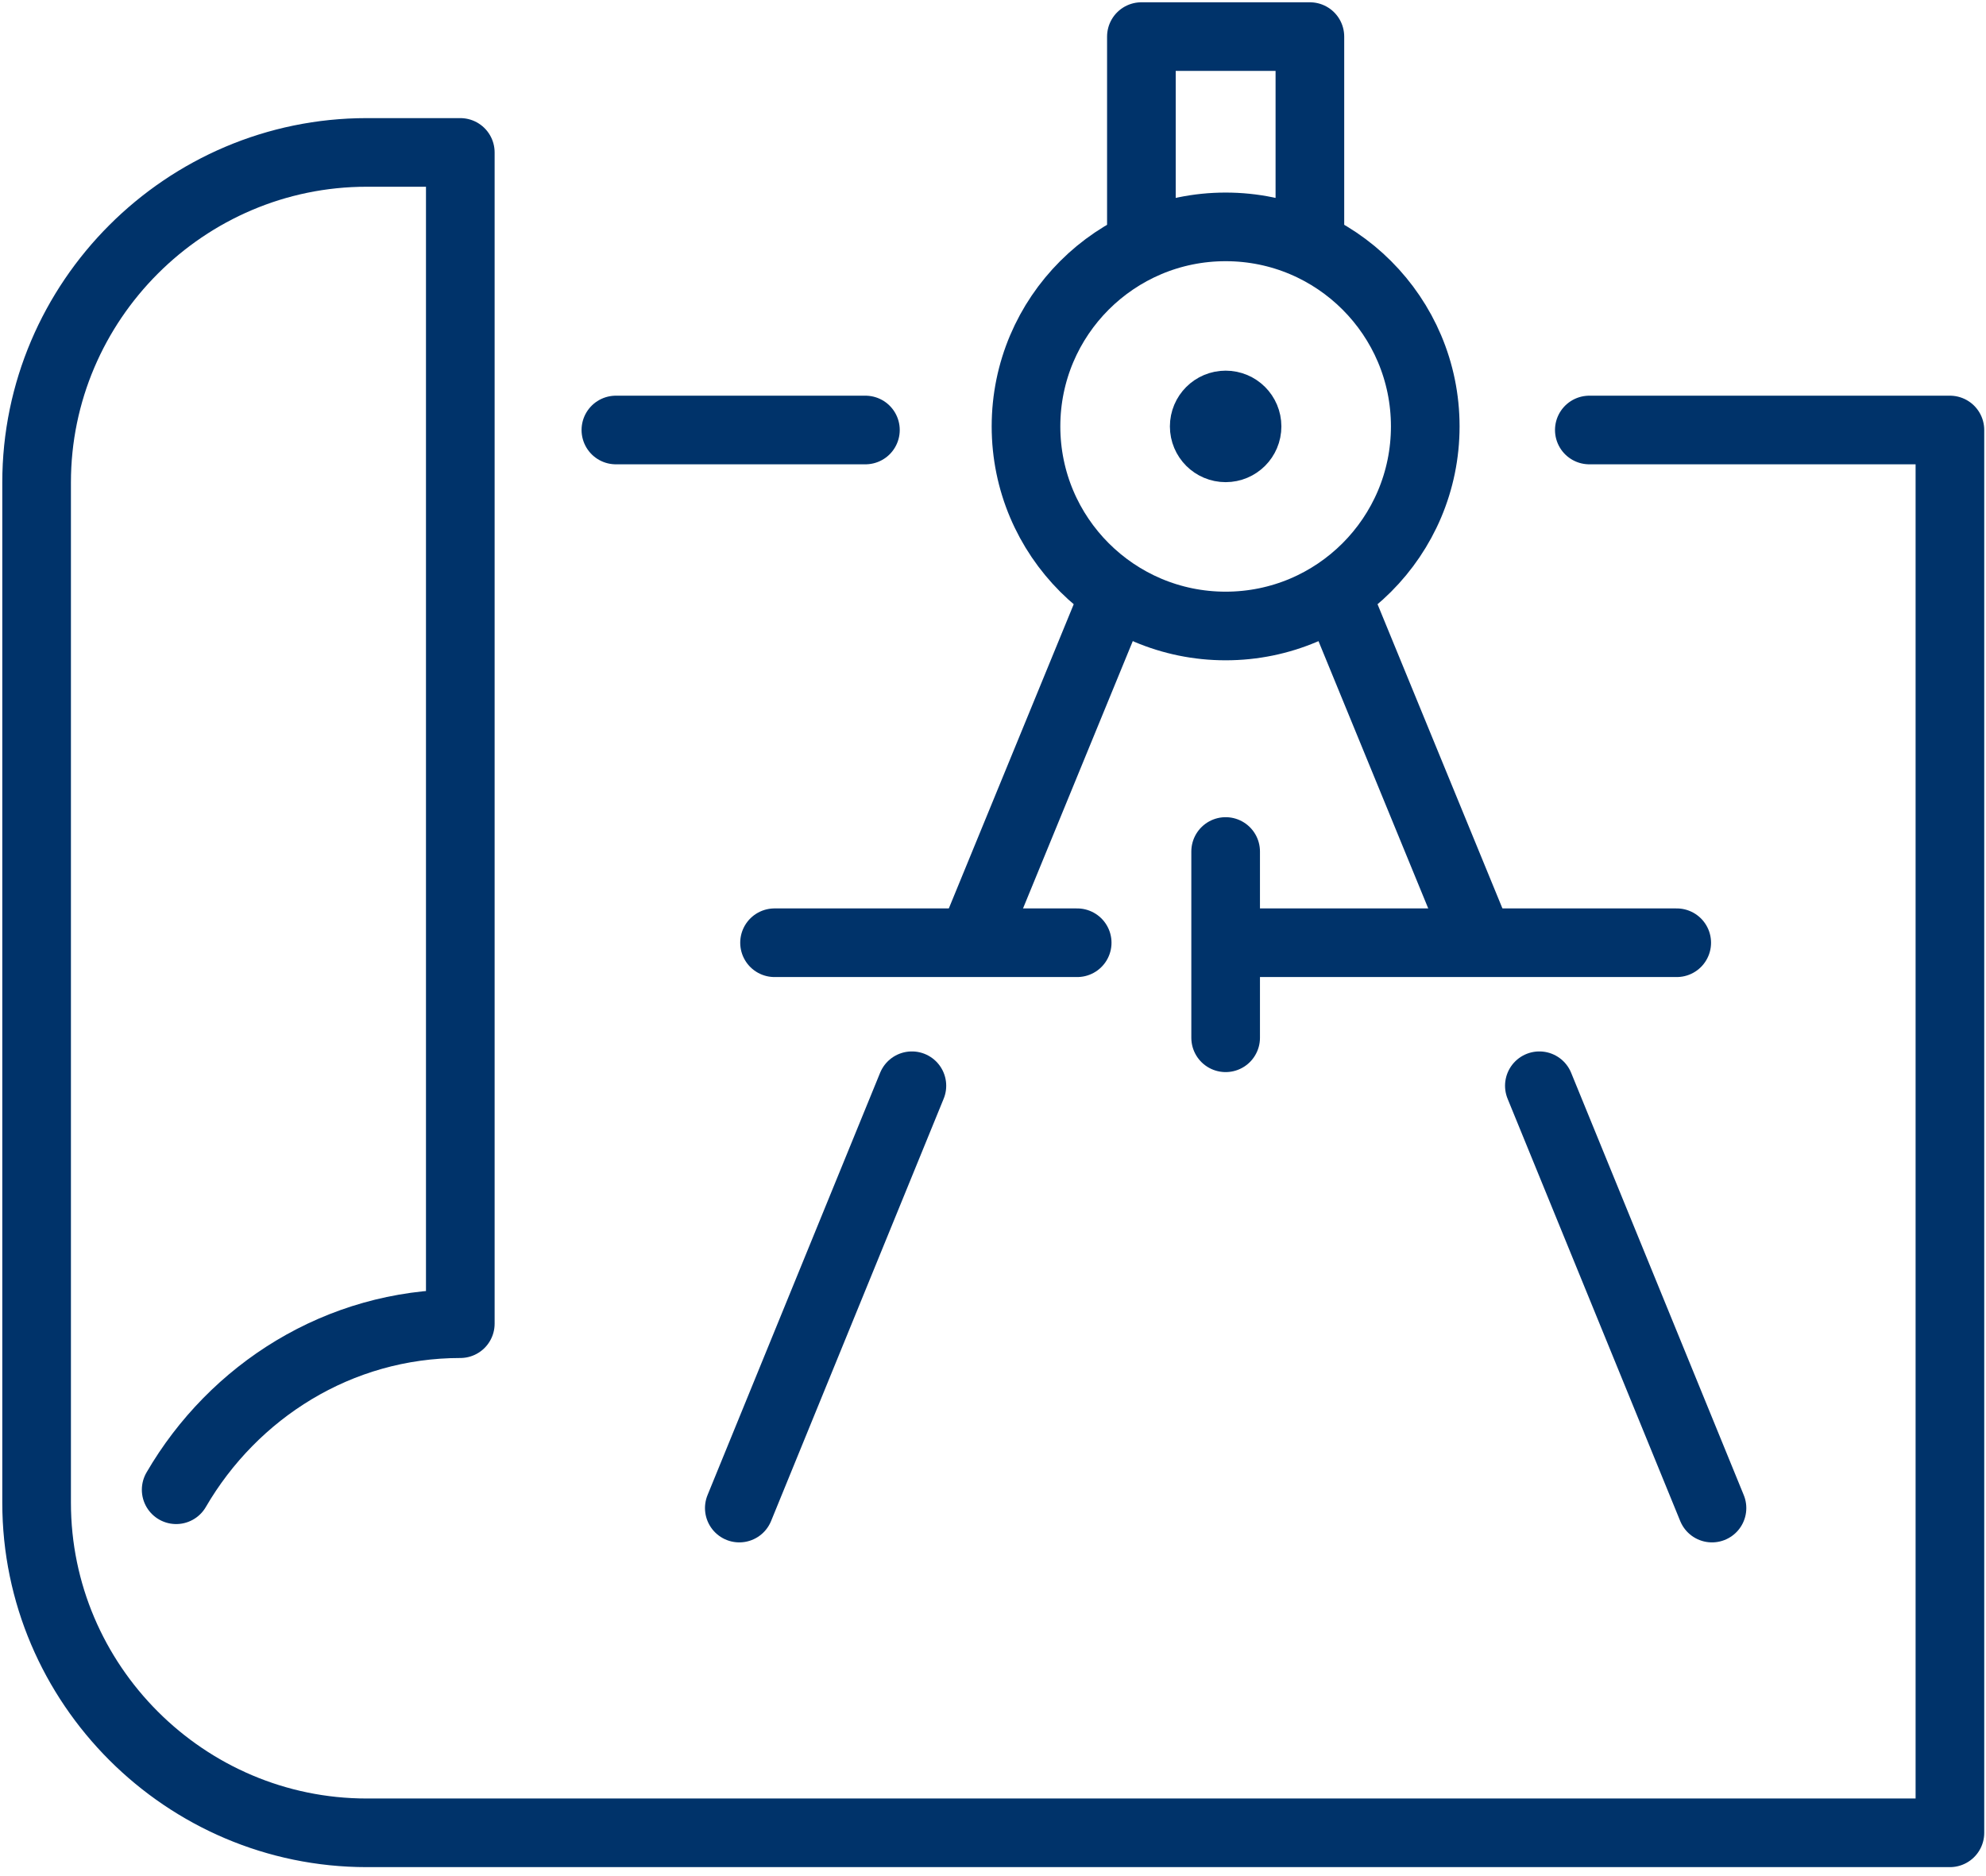
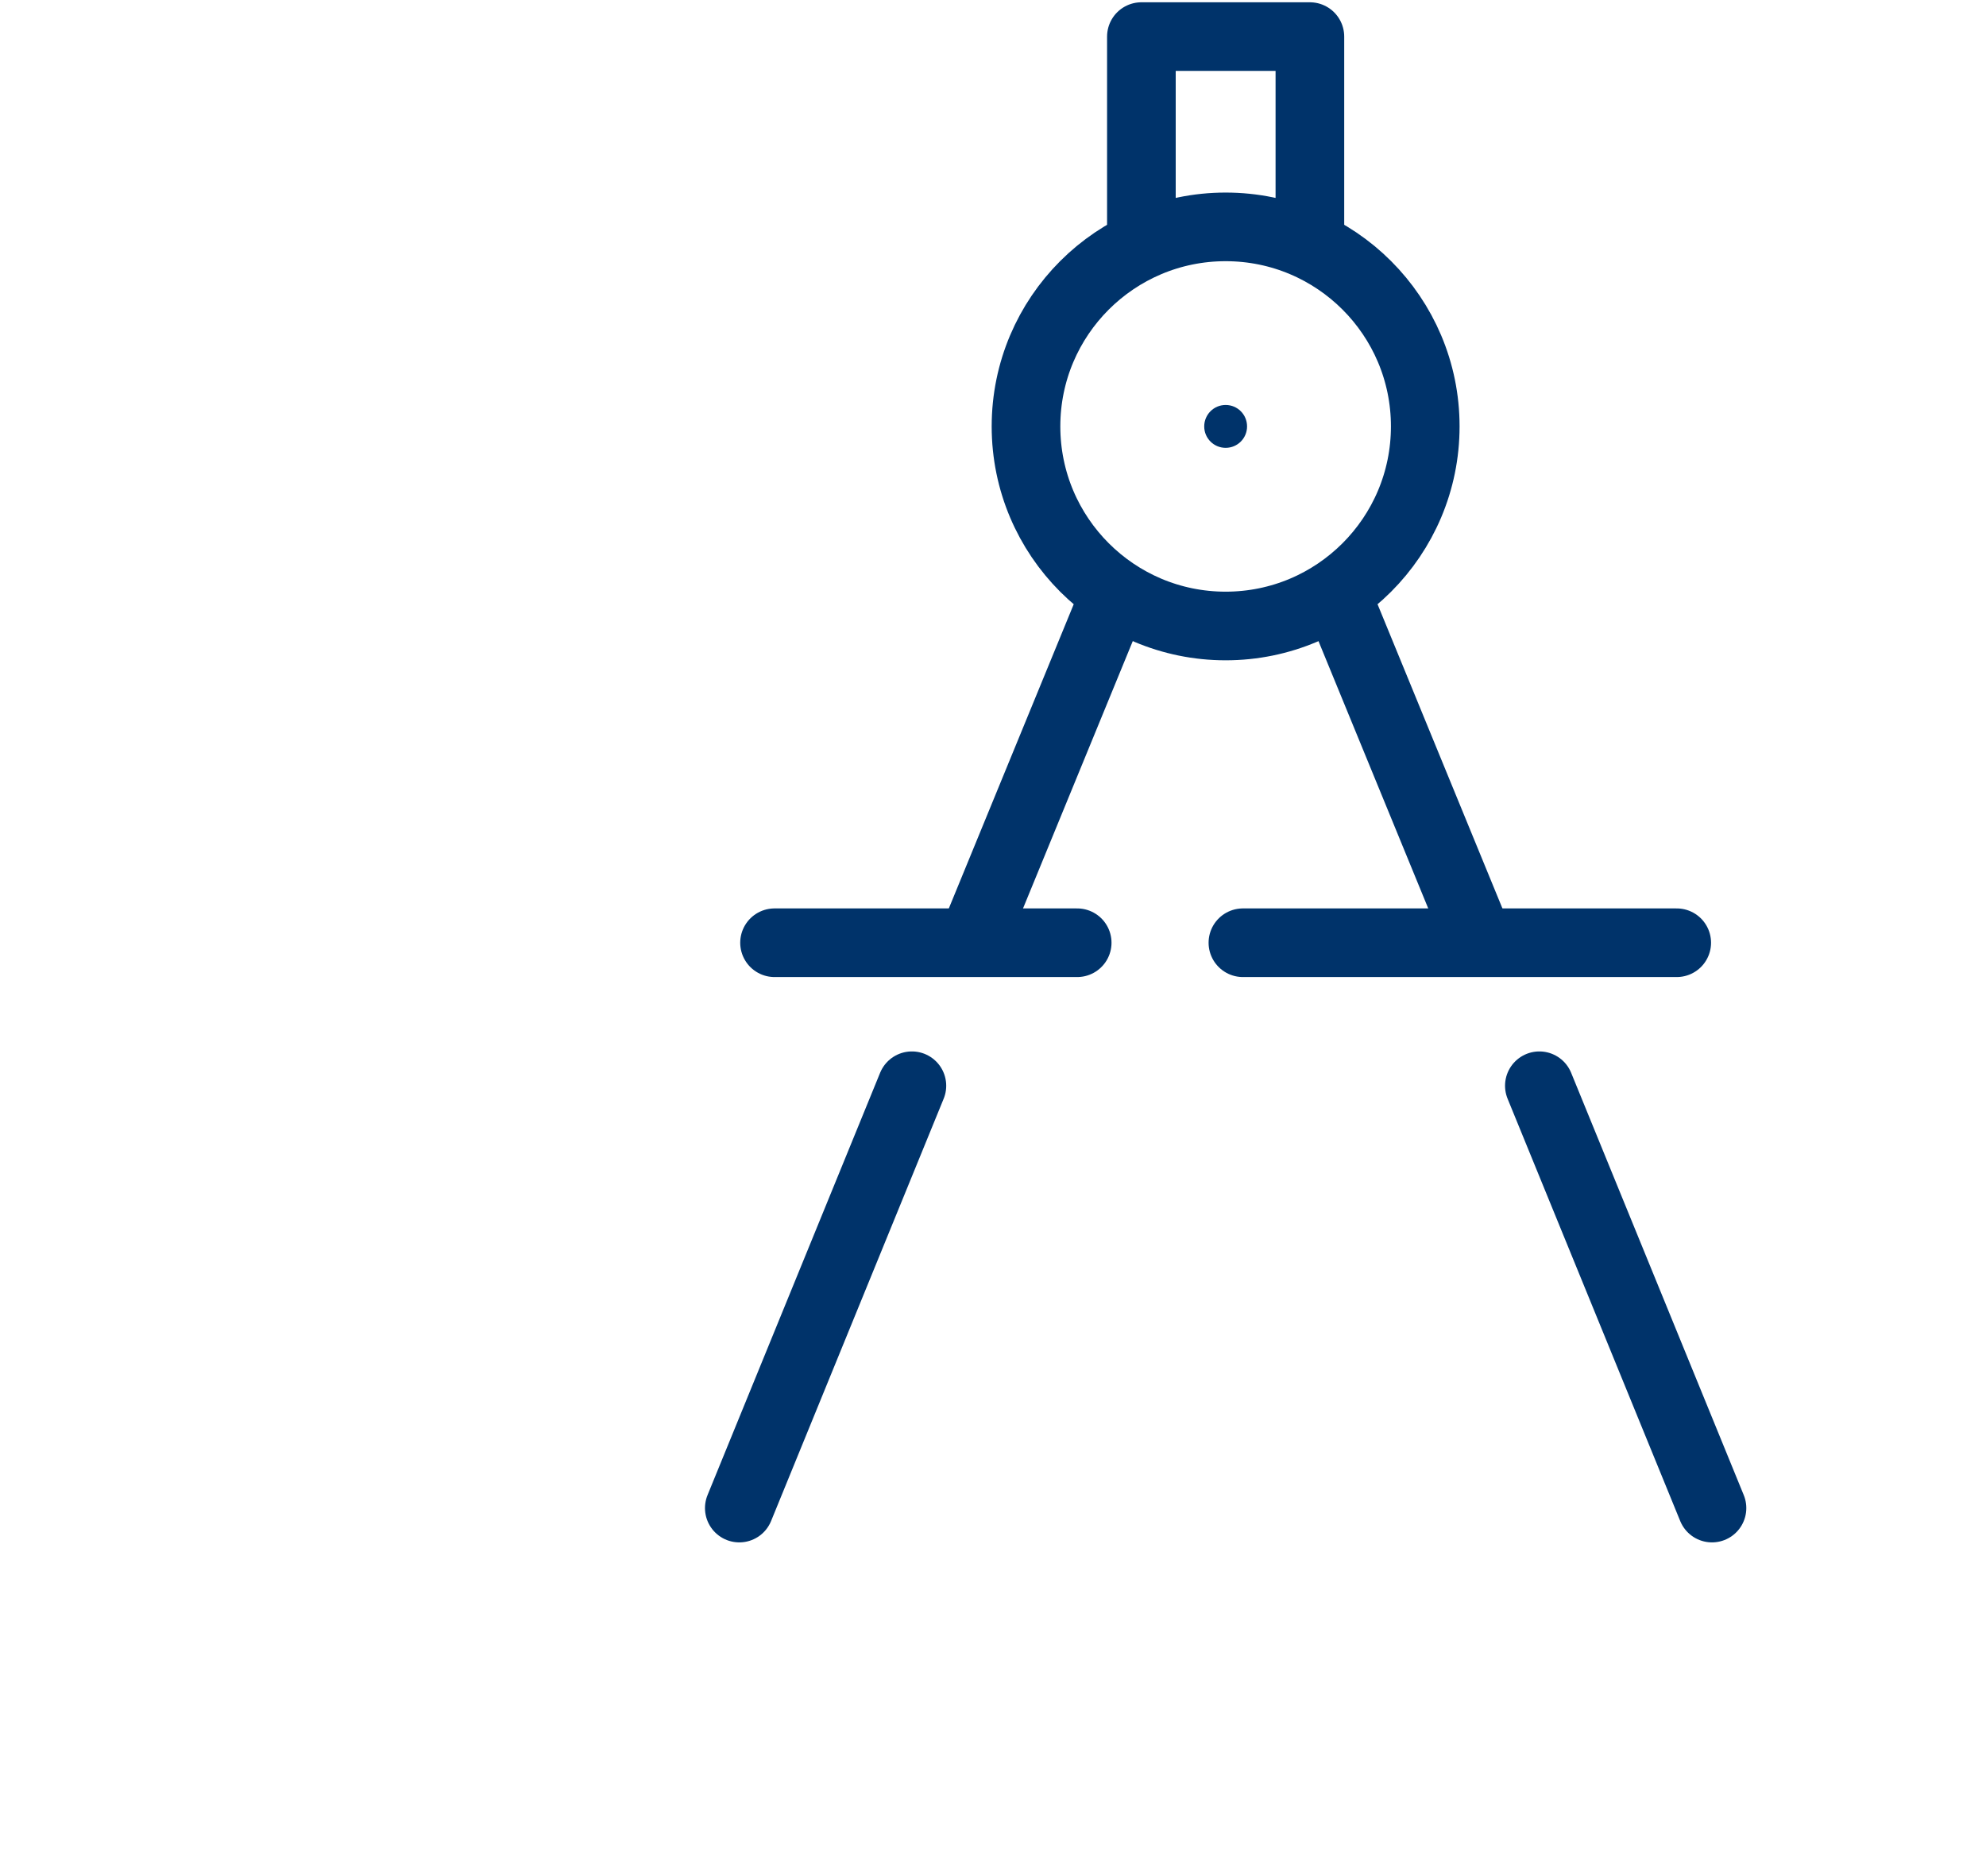
<svg xmlns="http://www.w3.org/2000/svg" width="217px" height="205px" viewBox="0 0 217 205">
  <g id="Page-1" stroke="none" stroke-width="1" fill="none" fill-rule="evenodd">
    <g id="Group-21" transform="translate(4, 4)">
      <path d="M131.806,99.028 L179.207,99.028" id="Path" stroke="#00336A" stroke-width="7.5" stroke-linecap="round" />
      <path d="M80.63,99.028 L113.699,99.028" id="Path" stroke="#00336A" stroke-width="7.5" stroke-linecap="round" />
-       <path d="M129.92,89.057 L129.92,109.415" id="Path" stroke="#00336A" stroke-width="7.5" stroke-linecap="round" />
      <path d="M151.73,42.599 C151.73,54.642 141.967,64.412 129.92,64.412 C117.876,64.412 108.106,54.642 108.106,42.599 C108.106,30.558 117.876,20.795 129.92,20.795 C141.967,20.795 151.73,30.558 151.73,42.599 Z" id="Stroke-155" stroke="#00336A" stroke-width="7.5" />
      <polyline id="Stroke-156" stroke="#00336A" stroke-width="7.5" stroke-linejoin="round" points="120.714 22.338 120.714 -3.01980663e-13 139.125 -3.01980663e-13 139.125 22.338" />
      <path d="M132.26,42.602 C132.26,43.898 131.215,44.943 129.92,44.943 C128.628,44.943 127.579,43.898 127.579,42.602 C127.579,41.303 128.628,40.258 129.92,40.258 C131.215,40.258 132.26,41.303 132.26,42.602" id="Fill-157" fill="#00336A" />
-       <path d="M132.26,42.602 C132.26,43.898 131.215,44.943 129.92,44.943 C128.628,44.943 127.579,43.898 127.579,42.602 C127.579,41.303 128.628,40.258 129.92,40.258 C131.215,40.258 132.26,41.303 132.26,42.602 Z" id="Stroke-158" stroke="#00336A" stroke-width="7.5" />
      <path d="M164.198,114.657 L183.06,160.812" id="Path" stroke="#00336A" stroke-width="7.5" stroke-linecap="round" />
      <path d="M142.124,61.207 L157.503,98.674" id="Path" stroke="#00336A" stroke-width="7.5" stroke-linecap="round" />
      <path d="M95.638,114.657 L76.78,160.812" id="Path" stroke="#00336A" stroke-width="7.5" stroke-linecap="round" />
      <path d="M117.713,61.207 L102.333,98.674" id="Path" stroke="#00336A" stroke-width="7.5" stroke-linecap="round" />
-       <path d="M90.56,42.993 L63.294,42.993" id="Path" stroke="#00336A" stroke-width="7.5" stroke-linecap="round" stroke-linejoin="round" />
-       <path d="M15.249,158.809 C21.506,148.047 33.009,140.661 46.295,140.661 L46.295,12.658 L36.071,12.658 C16.231,12.658 -1.84741111e-13,28.892 -1.84741111e-13,48.729 L-1.84741111e-13,160.228 C-1.84741111e-13,180.068 16.231,196.302 36.071,196.302 L209.057,196.302 L209.057,42.993 L169.657,42.993" id="Path" stroke="#00336A" stroke-width="7.5" stroke-linecap="round" stroke-linejoin="round" />
    </g>
  </g>
</svg>